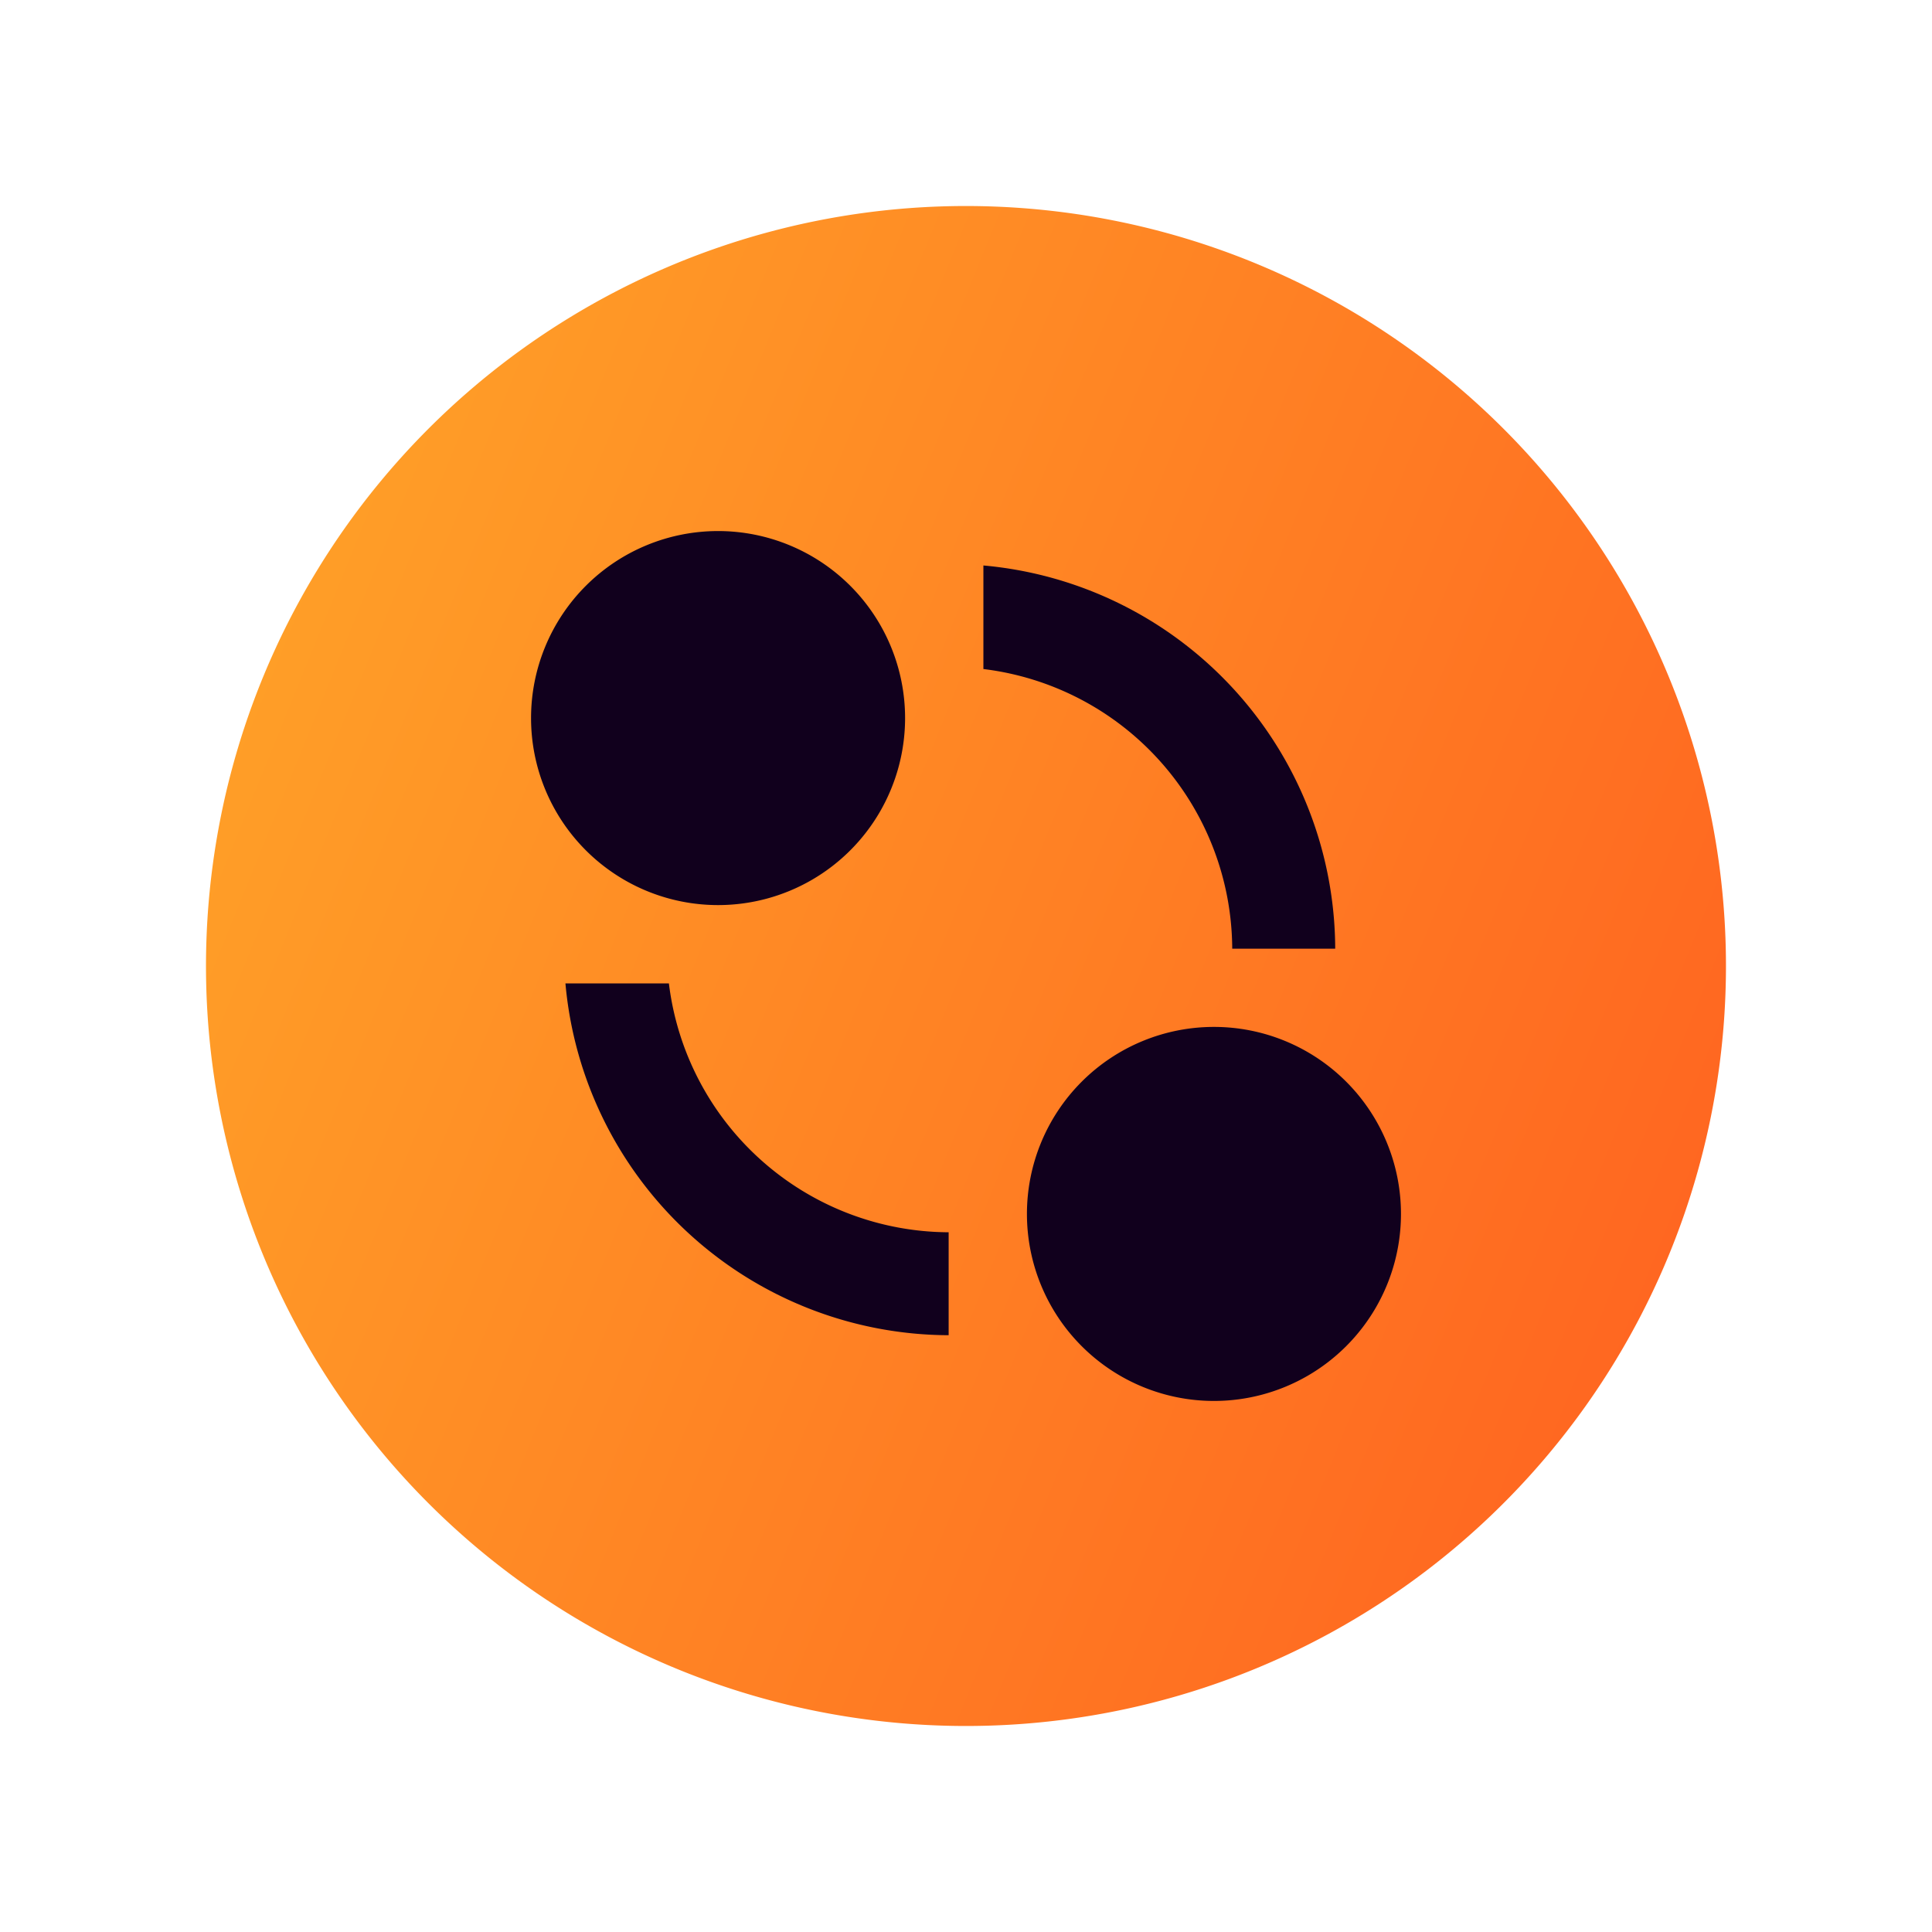
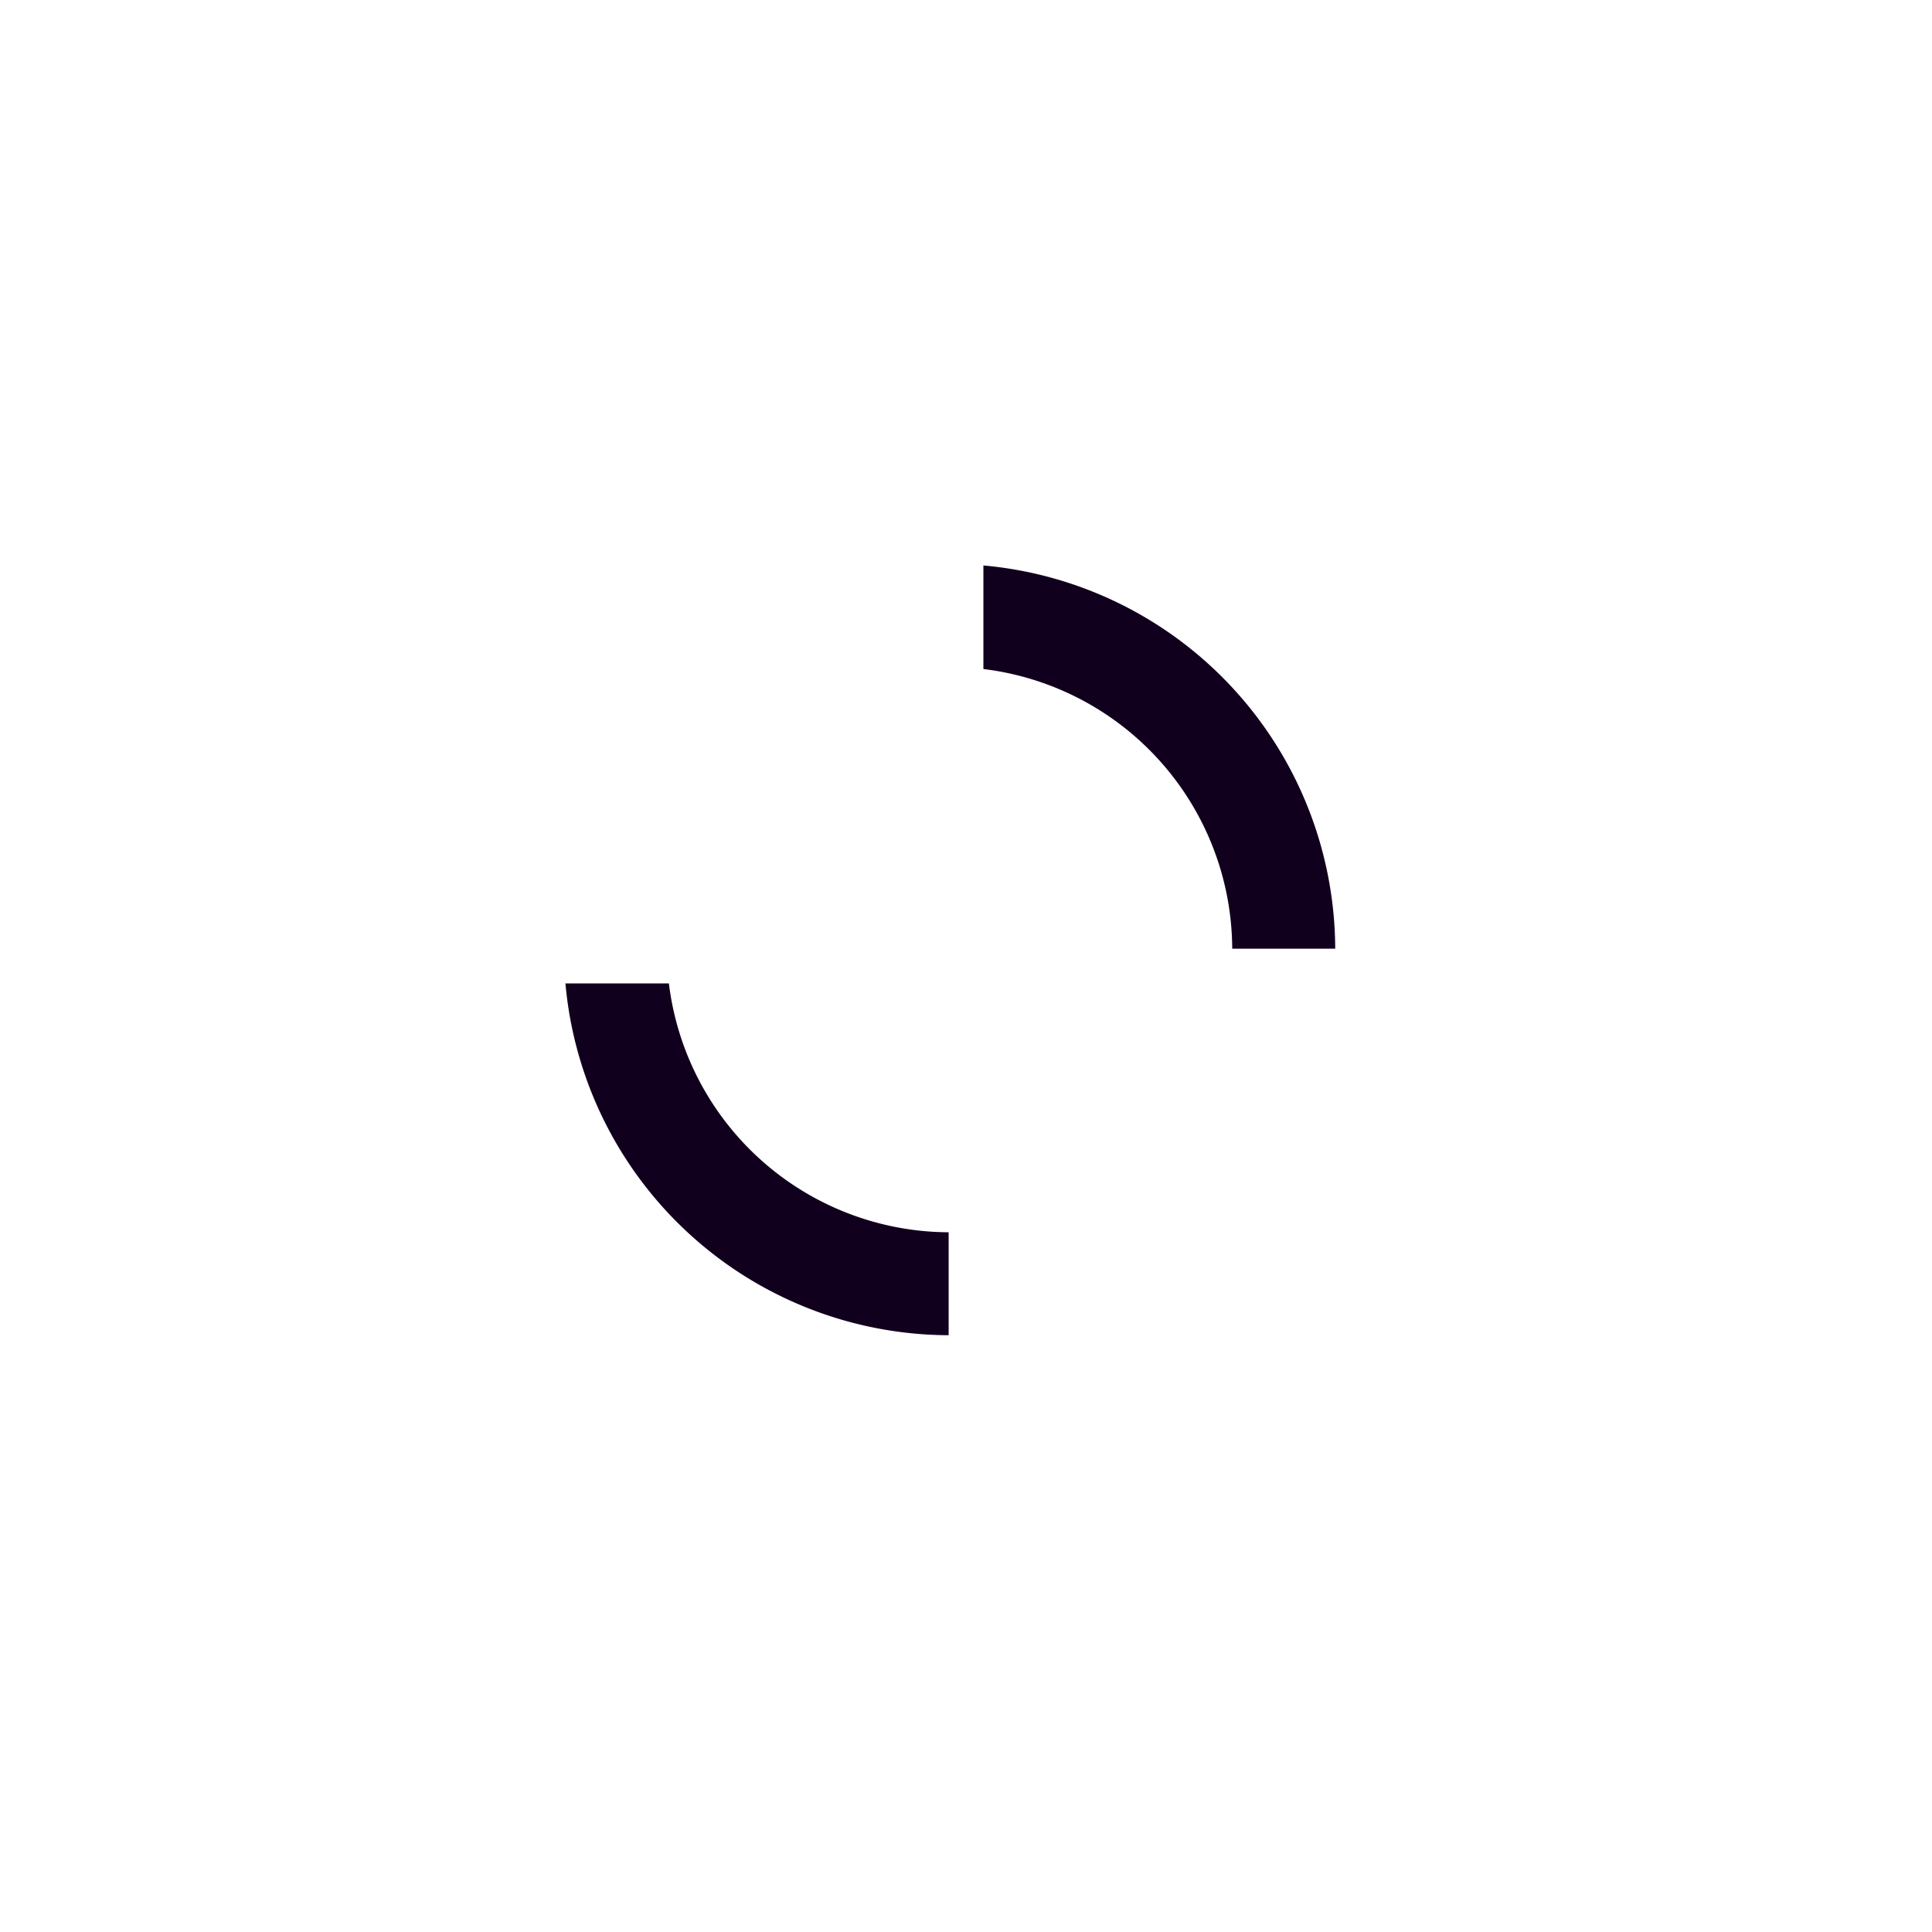
<svg xmlns="http://www.w3.org/2000/svg" width="88.172" height="88.172" viewBox="0 0 88.172 88.172">
  <defs>
    <linearGradient id="linear-gradient" x1="0.549" y1="-0.14" x2="0.463" y2="1.435" gradientUnits="objectBoundingBox">
      <stop offset="0" stop-color="#ffa528" />
      <stop offset="1" stop-color="#ff501e" />
    </linearGradient>
    <clipPath id="clip-path">
      <rect id="Rectangle_6433" data-name="Rectangle 6433" width="17.069" height="17.07" fill="none" />
    </clipPath>
    <clipPath id="clip-path-2">
      <rect id="Rectangle_6434" data-name="Rectangle 6434" width="17.07" height="17.069" fill="none" />
    </clipPath>
  </defs>
  <g id="Group_12725" data-name="Group 12725" transform="translate(-12494.996 -10808.997)">
-     <path id="Path_26789" data-name="Path 26789" d="M69.367,34.684A34.684,34.684,0,1,0,34.684,69.367,34.684,34.684,0,0,0,69.367,34.684" transform="translate(12494.996 10874.585) rotate(-71)" fill="url(#linear-gradient)" />
    <g id="Group_12714" data-name="Group 12714" transform="translate(12519.233 10833.234)" style="isolation: isolate">
      <g id="Group_12713" data-name="Group 12713" transform="translate(0 0)">
        <g id="Group_12712" data-name="Group 12712" clip-path="url(#clip-path)">
-           <path id="Path_26790" data-name="Path 26790" d="M26.541,18.006a8.535,8.535,0,1,0-8.535,8.535,8.535,8.535,0,0,0,8.535-8.535" transform="translate(-9.472 -9.472)" fill="#11001d" />
-         </g>
+           </g>
      </g>
    </g>
    <g id="Group_12717" data-name="Group 12717" transform="translate(12541.863 10855.864)" style="isolation: isolate">
      <g id="Group_12716" data-name="Group 12716" transform="translate(0 0)">
        <g id="Group_12715" data-name="Group 12715" clip-path="url(#clip-path-2)">
-           <path id="Path_26791" data-name="Path 26791" d="M40.991,32.456a8.535,8.535,0,1,0-8.535,8.535,8.535,8.535,0,0,0,8.535-8.535" transform="translate(-23.921 -23.922)" fill="#11001d" />
-         </g>
+           </g>
      </g>
    </g>
    <path id="Path_26792" data-name="Path 26792" d="M22.652,15.2A12.916,12.916,0,0,1,34.008,27.962h4.7A17.619,17.619,0,0,0,22.652,10.474Z" transform="translate(12517.224 10824.33)" fill="#11001d" />
    <path id="Path_26793" data-name="Path 26793" d="M27.962,34.01A12.919,12.919,0,0,1,15.195,22.652H10.473A17.619,17.619,0,0,0,27.962,38.708Z" transform="translate(12510.328 10831.225)" fill="#11001d" />
    <rect id="Rectangle_6435" data-name="Rectangle 6435" width="69.369" height="69.369" transform="translate(12504.399 10818.398)" fill="none" />
  </g>
</svg>